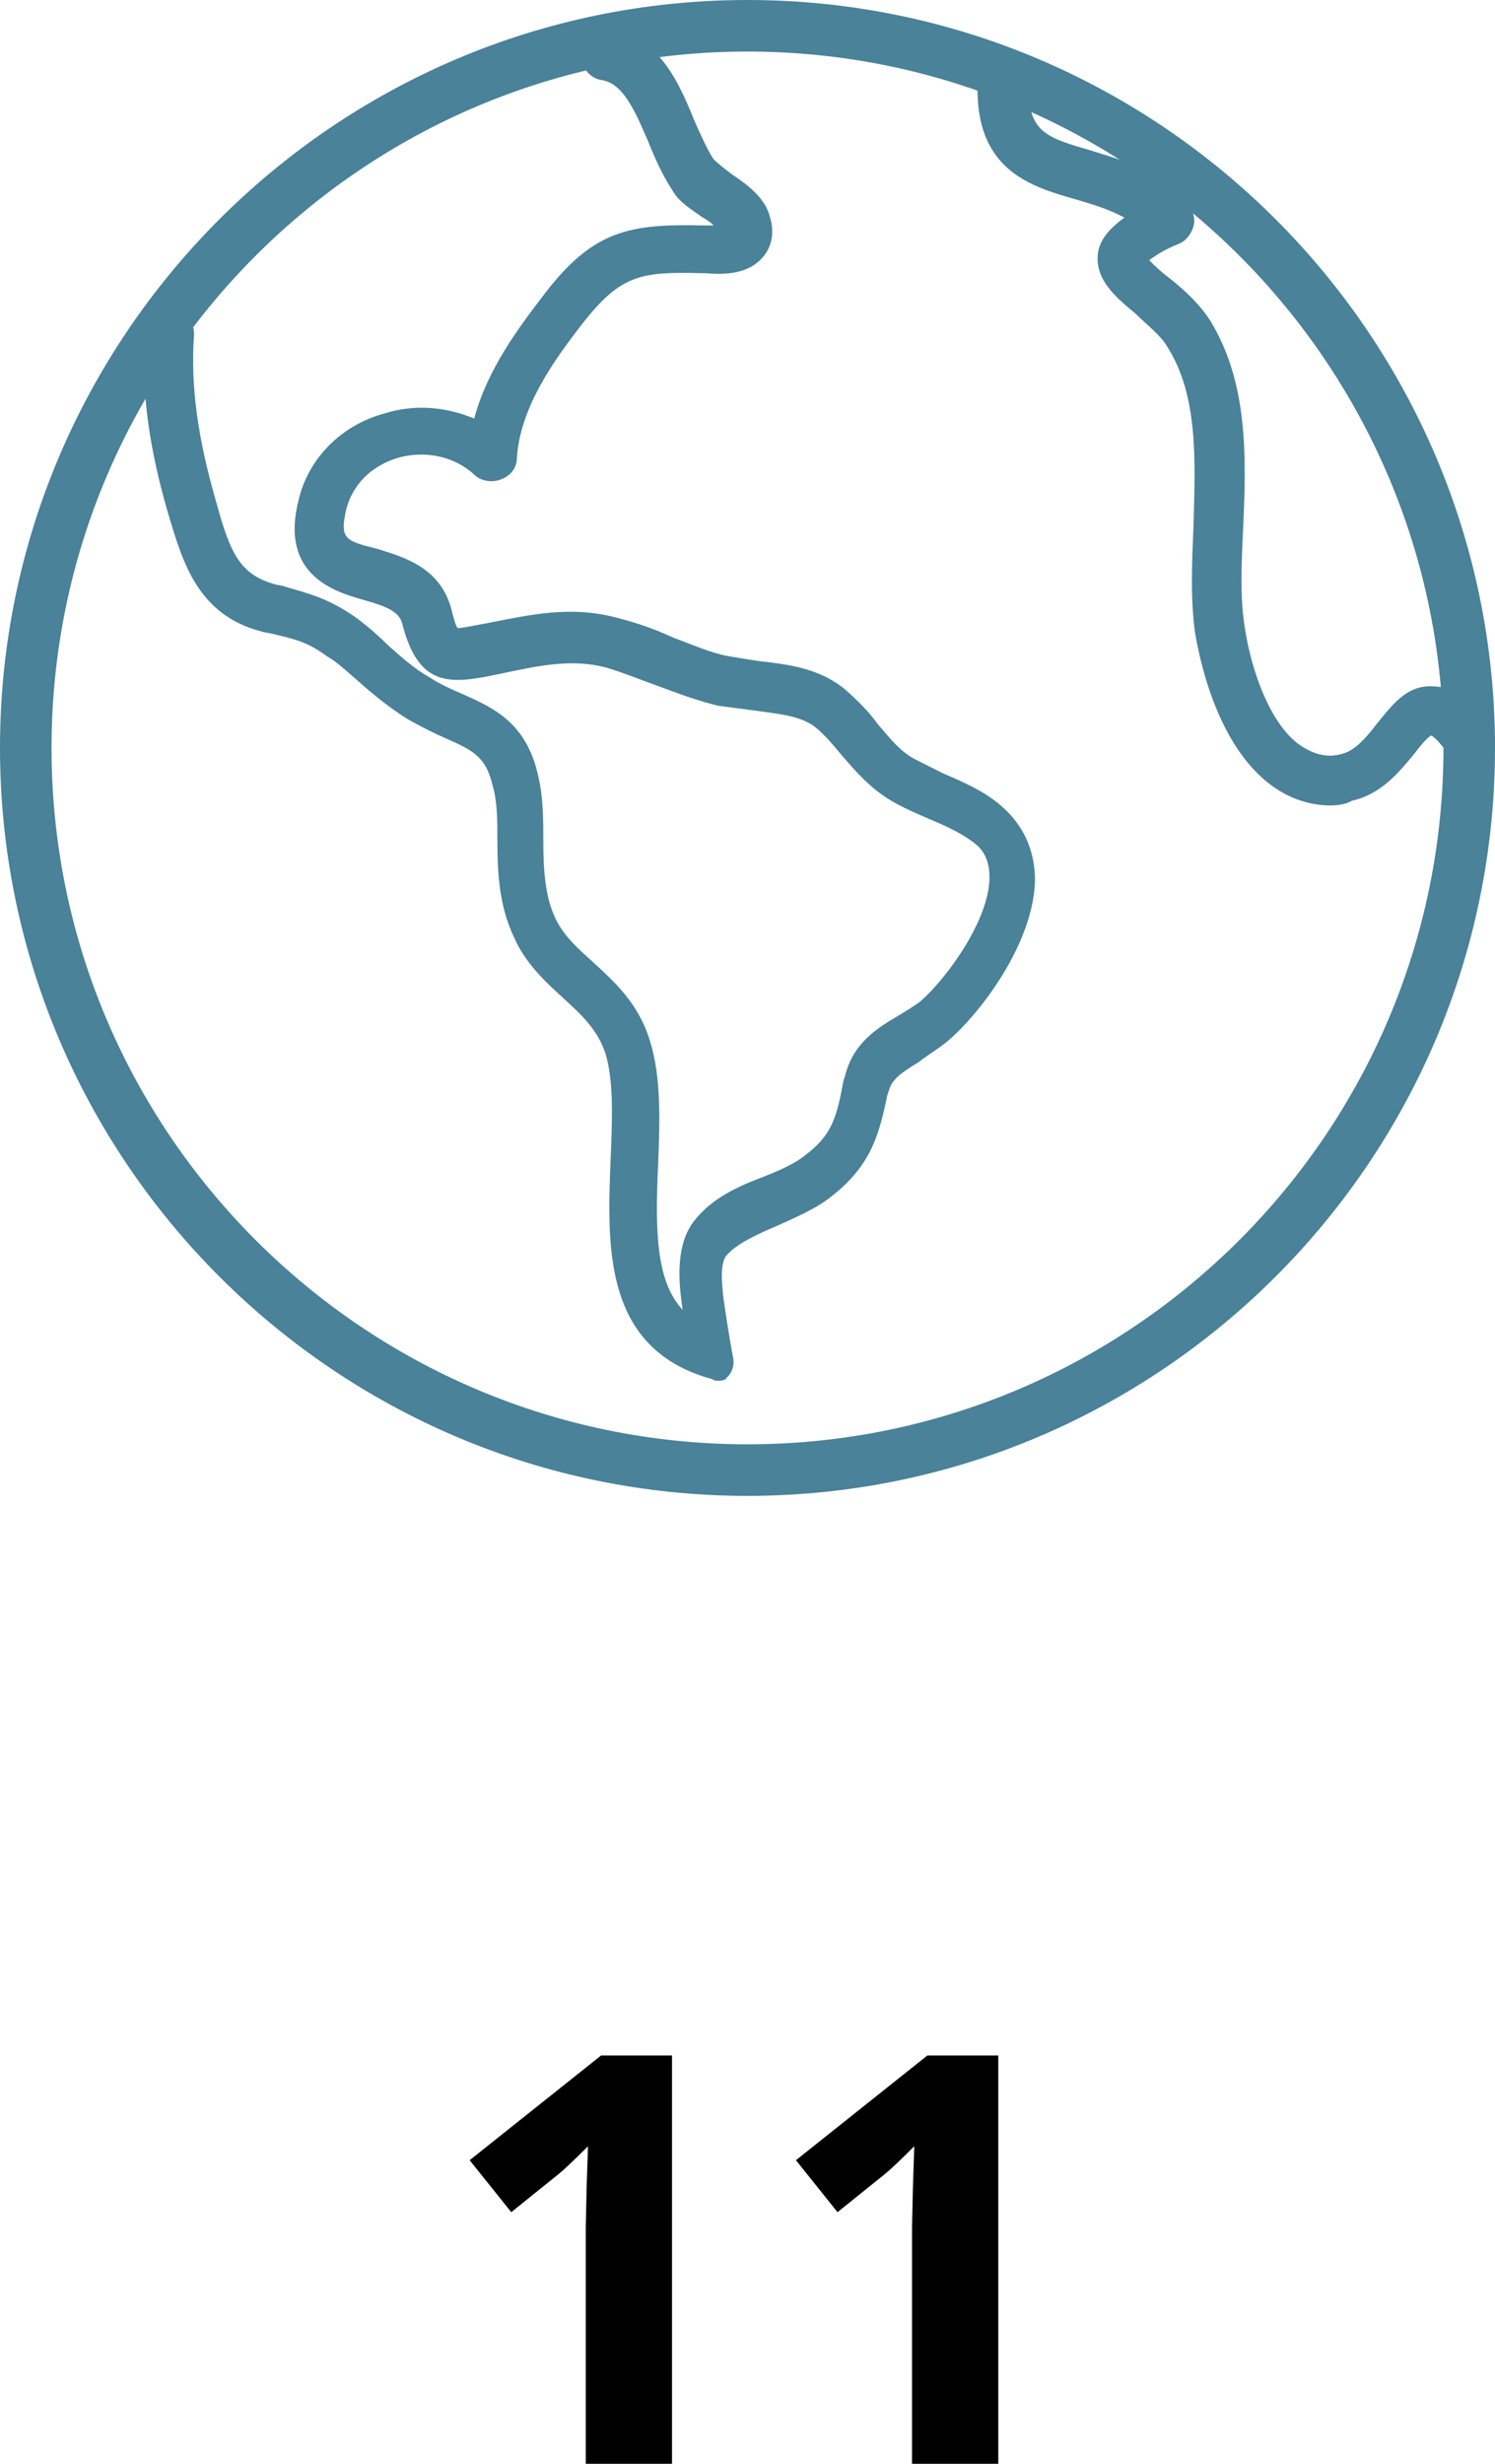
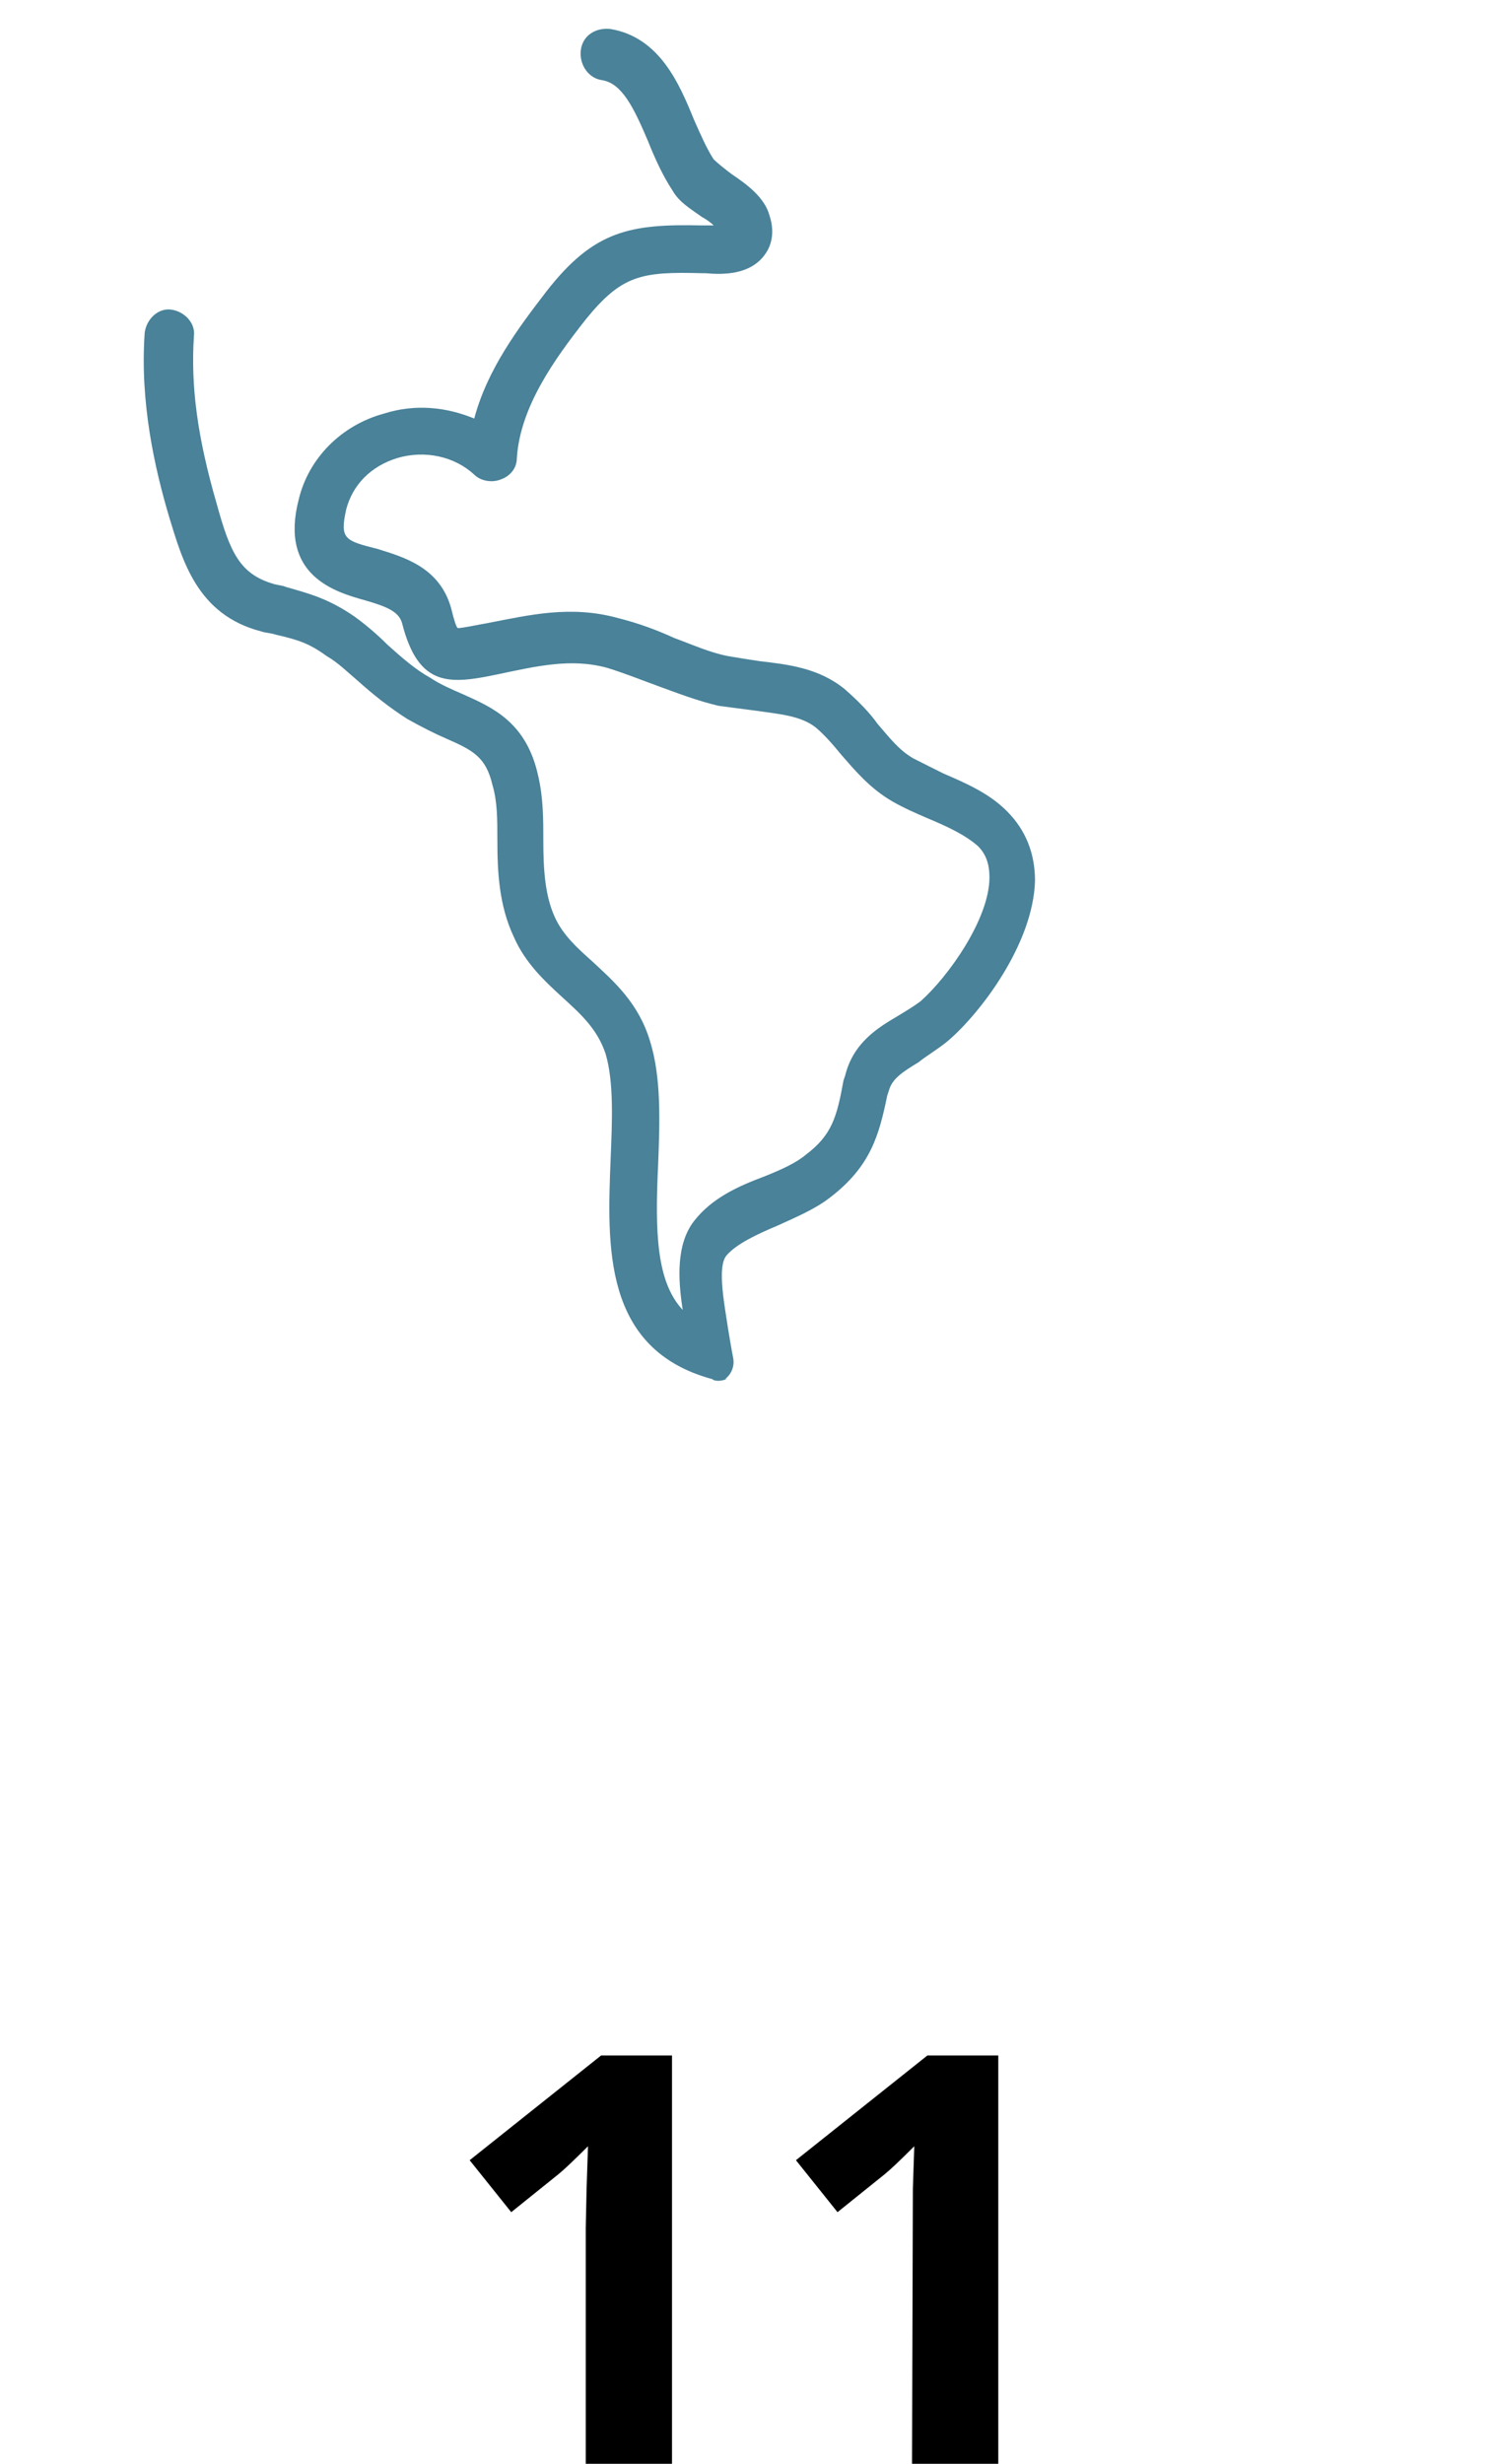
<svg xmlns="http://www.w3.org/2000/svg" width="68px" height="112px" viewBox="0 0 68 112" version="1.1">
  <title>fact-worldwide-bodies</title>
  <desc>Created with Sketch.</desc>
  <defs />
  <g id="Desktops" stroke="none" stroke-width="1" fill="none" fill-rule="evenodd">
    <g id="fact-worldwide-bodies">
-       <path d="M30.566,112 L26.643,112 L26.643,101.26 L26.681,99.495 L26.745,97.565 C26.093,98.217 25.64,98.645 25.386,98.848 L23.254,100.562 L21.362,98.2 L27.341,93.439 L30.566,93.439 L30.566,112 Z M45.407,112 L41.484,112 L41.484,101.26 L41.522,99.495 L41.586,97.565 C40.934,98.217 40.481,98.645 40.227,98.848 L38.094,100.562 L36.203,98.2 L42.182,93.439 L45.407,93.439 L45.407,112 Z" id="11" fill="#000000" />
+       <path d="M30.566,112 L26.643,112 L26.643,101.26 L26.681,99.495 L26.745,97.565 C26.093,98.217 25.64,98.645 25.386,98.848 L23.254,100.562 L21.362,98.2 L27.341,93.439 L30.566,93.439 L30.566,112 Z M45.407,112 L41.484,112 L41.522,99.495 L41.586,97.565 C40.934,98.217 40.481,98.645 40.227,98.848 L38.094,100.562 L36.203,98.2 L42.182,93.439 L45.407,93.439 L45.407,112 Z" id="11" fill="#000000" />
      <g id="np_team_1002262_000000" fill="#498299" fill-rule="nonzero">
        <g id="np_world_623304_000000">
          <path d="M32.695,62.769 C32.619,62.769 32.471,62.769 32.398,62.693 C27.4,61.342 27.624,56.614 27.773,52.712 C27.849,50.912 27.921,49.186 27.548,47.911 C27.175,46.785 26.429,46.111 25.607,45.361 C24.785,44.61 23.891,43.784 23.369,42.585 C22.699,41.16 22.623,39.66 22.623,38.159 C22.623,37.259 22.623,36.432 22.399,35.682 C22.101,34.407 21.504,34.105 20.309,33.58 C19.787,33.355 19.19,33.056 18.52,32.68 C17.698,32.156 16.952,31.555 16.281,30.954 C15.833,30.579 15.387,30.127 14.865,29.828 C14.043,29.227 13.522,29.078 12.551,28.852 C12.327,28.776 12.102,28.776 11.881,28.703 C8.972,27.952 8.299,25.476 7.702,23.526 C7.031,21.275 6.358,18.274 6.582,15.123 C6.658,14.522 7.18,13.997 7.777,14.073 C8.375,14.15 8.897,14.674 8.821,15.275 C8.672,17.526 8.969,19.854 9.864,22.928 C10.461,25.103 10.907,26.079 12.399,26.531 C12.624,26.607 12.848,26.607 12.997,26.68 C14.04,26.979 14.938,27.205 16.13,28.032 C16.651,28.407 17.173,28.858 17.622,29.307 C18.292,29.908 18.89,30.432 19.563,30.807 C20.012,31.106 20.533,31.332 21.055,31.558 C22.399,32.159 23.964,32.833 24.488,35.31 C24.713,36.286 24.713,37.262 24.713,38.235 C24.713,39.51 24.788,40.712 25.234,41.688 C25.607,42.515 26.278,43.113 26.951,43.714 C27.921,44.613 29.04,45.589 29.562,47.316 C30.084,48.966 30.011,50.992 29.935,52.944 C29.787,56.022 29.859,58.273 31.054,59.548 C30.83,58.123 30.757,56.546 31.576,55.497 C32.398,54.448 33.59,53.92 34.785,53.472 C35.531,53.173 36.201,52.871 36.65,52.495 C37.845,51.596 38.066,50.769 38.366,49.119 L38.442,48.893 C38.815,47.392 39.934,46.718 40.829,46.19 C41.202,45.965 41.575,45.739 41.872,45.516 C43.14,44.391 45.005,41.764 45.005,39.888 C45.005,39.287 44.857,38.839 44.484,38.464 C43.886,37.939 43.067,37.564 42.17,37.189 C41.648,36.963 41.126,36.737 40.602,36.438 C39.558,35.837 38.885,35.014 38.288,34.337 C37.915,33.885 37.541,33.437 37.093,33.062 C36.422,32.537 35.452,32.461 34.406,32.311 C33.808,32.235 33.286,32.162 32.689,32.086 C31.719,31.86 30.748,31.485 29.929,31.186 C29.107,30.887 28.361,30.585 27.615,30.359 C25.974,29.908 24.406,30.283 22.617,30.658 C20.455,31.109 19.035,31.259 18.289,28.331 C18.141,27.806 17.619,27.58 16.573,27.281 C15.229,26.906 12.694,26.156 13.588,22.703 C14.037,20.827 15.529,19.326 17.467,18.801 C18.884,18.35 20.303,18.502 21.571,19.027 C22.168,16.776 23.585,14.9 24.852,13.25 C27.015,10.474 28.658,10.172 31.94,10.248 L32.089,10.248 L32.462,10.248 C32.313,10.099 32.089,9.949 31.94,9.873 C31.418,9.498 30.897,9.199 30.596,8.671 C30.148,7.997 29.775,7.17 29.477,6.42 C28.807,4.843 28.282,3.794 27.388,3.644 C26.79,3.568 26.344,2.97 26.417,2.293 C26.493,1.619 27.088,1.244 27.761,1.317 C29.999,1.692 30.894,3.794 31.567,5.444 C31.864,6.118 32.164,6.795 32.462,7.244 C32.61,7.393 32.983,7.695 33.283,7.918 C33.954,8.369 34.776,8.967 35,9.794 C35.297,10.694 35,11.295 34.776,11.593 C34.105,12.493 32.91,12.493 32.089,12.42 L31.94,12.42 C29.18,12.344 28.285,12.496 26.642,14.522 C25.225,16.321 23.657,18.499 23.509,20.824 C23.509,21.275 23.211,21.65 22.763,21.8 C22.39,21.949 21.868,21.876 21.568,21.574 C20.673,20.748 19.33,20.449 18.062,20.824 C16.867,21.199 16.048,22.026 15.748,23.151 C15.451,24.503 15.672,24.576 17.164,24.951 C18.359,25.326 20,25.778 20.521,27.654 C20.67,28.254 20.746,28.48 20.819,28.553 C21.043,28.553 21.713,28.404 22.162,28.328 C24.103,27.952 25.968,27.501 28.131,28.102 C29.026,28.328 29.847,28.627 30.666,29.002 C31.488,29.301 32.307,29.676 33.129,29.828 C33.578,29.905 34.024,29.978 34.545,30.054 C35.813,30.204 37.232,30.353 38.424,31.329 C39.022,31.854 39.543,32.379 39.916,32.906 C40.438,33.507 40.887,34.108 41.557,34.483 C42.006,34.709 42.452,34.935 42.901,35.157 C43.944,35.609 44.99,36.057 45.809,36.884 C46.631,37.711 47.077,38.76 47.077,40.035 C47.001,42.887 44.614,46.038 43.122,47.313 C42.673,47.688 42.152,47.987 41.779,48.289 C41.033,48.741 40.584,49.04 40.435,49.564 L40.359,49.79 C39.986,51.59 39.613,53.017 37.748,54.442 C37.078,54.966 36.18,55.342 35.361,55.717 C34.467,56.092 33.496,56.543 33.047,57.068 C32.598,57.593 32.971,59.395 33.123,60.445 C33.199,60.896 33.272,61.345 33.347,61.72 C33.423,62.095 33.272,62.47 32.974,62.696 C33.219,62.62 32.919,62.769 32.695,62.769 L32.695,62.769 Z" id="Shape" />
-           <path d="M34,68 C15.261,68 0,52.739 0,34 C0,15.261 15.261,0 34,0 C52.739,0 68,15.261 68,34 C68,52.739 52.739,68 34,68 Z M34,2.344 C16.545,2.344 2.344,16.546 2.344,34 C2.344,51.454 16.549,65.656 34,65.656 C51.455,65.656 65.656,51.451 65.656,34 C65.656,16.545 51.454,2.344 34,2.344 Z" id="Shape" />
-           <path d="M60.513,36.615 C59.614,36.615 58.714,36.319 57.965,35.797 C55.264,33.941 54.514,29.635 54.365,28.82 C54.139,27.26 54.216,25.554 54.289,23.846 C54.365,20.952 54.514,17.982 53.088,15.755 C52.789,15.236 52.189,14.79 51.664,14.271 C50.765,13.528 49.79,12.71 49.939,11.524 C50.015,10.857 50.54,10.335 51.14,9.892 C50.466,9.52 49.717,9.297 48.967,9.074 C46.867,8.479 44.318,7.737 44.468,3.729 C44.468,3.134 44.992,2.615 45.669,2.615 C46.269,2.615 46.793,3.134 46.793,3.804 C46.717,6.032 47.619,6.255 49.643,6.849 C51.067,7.296 52.792,7.74 54.066,9.3 C54.292,9.596 54.365,9.967 54.292,10.266 C54.216,10.562 53.993,10.933 53.618,11.084 C52.868,11.379 52.493,11.678 52.268,11.826 C52.493,12.049 52.792,12.345 53.094,12.568 C53.767,13.088 54.517,13.757 55.045,14.572 C56.77,17.394 56.694,20.735 56.544,24 C56.468,25.633 56.395,27.193 56.62,28.53 C56.919,30.534 57.821,33.06 59.245,33.95 C59.845,34.321 60.446,34.469 61.119,34.246 C61.644,34.098 62.168,33.504 62.619,32.909 C63.293,32.091 63.969,31.129 65.167,31.201 C66.368,31.201 67.267,32.315 67.792,33.057 C68.166,33.576 68.017,34.246 67.493,34.617 C66.968,34.988 66.292,34.841 65.917,34.321 C65.466,33.727 65.243,33.504 65.091,33.431 C64.865,33.579 64.567,33.95 64.341,34.249 C63.667,35.067 62.841,36.105 61.491,36.401 C61.263,36.543 60.888,36.615 60.513,36.615 L60.513,36.615 Z" id="Shape" />
        </g>
      </g>
    </g>
  </g>
</svg>